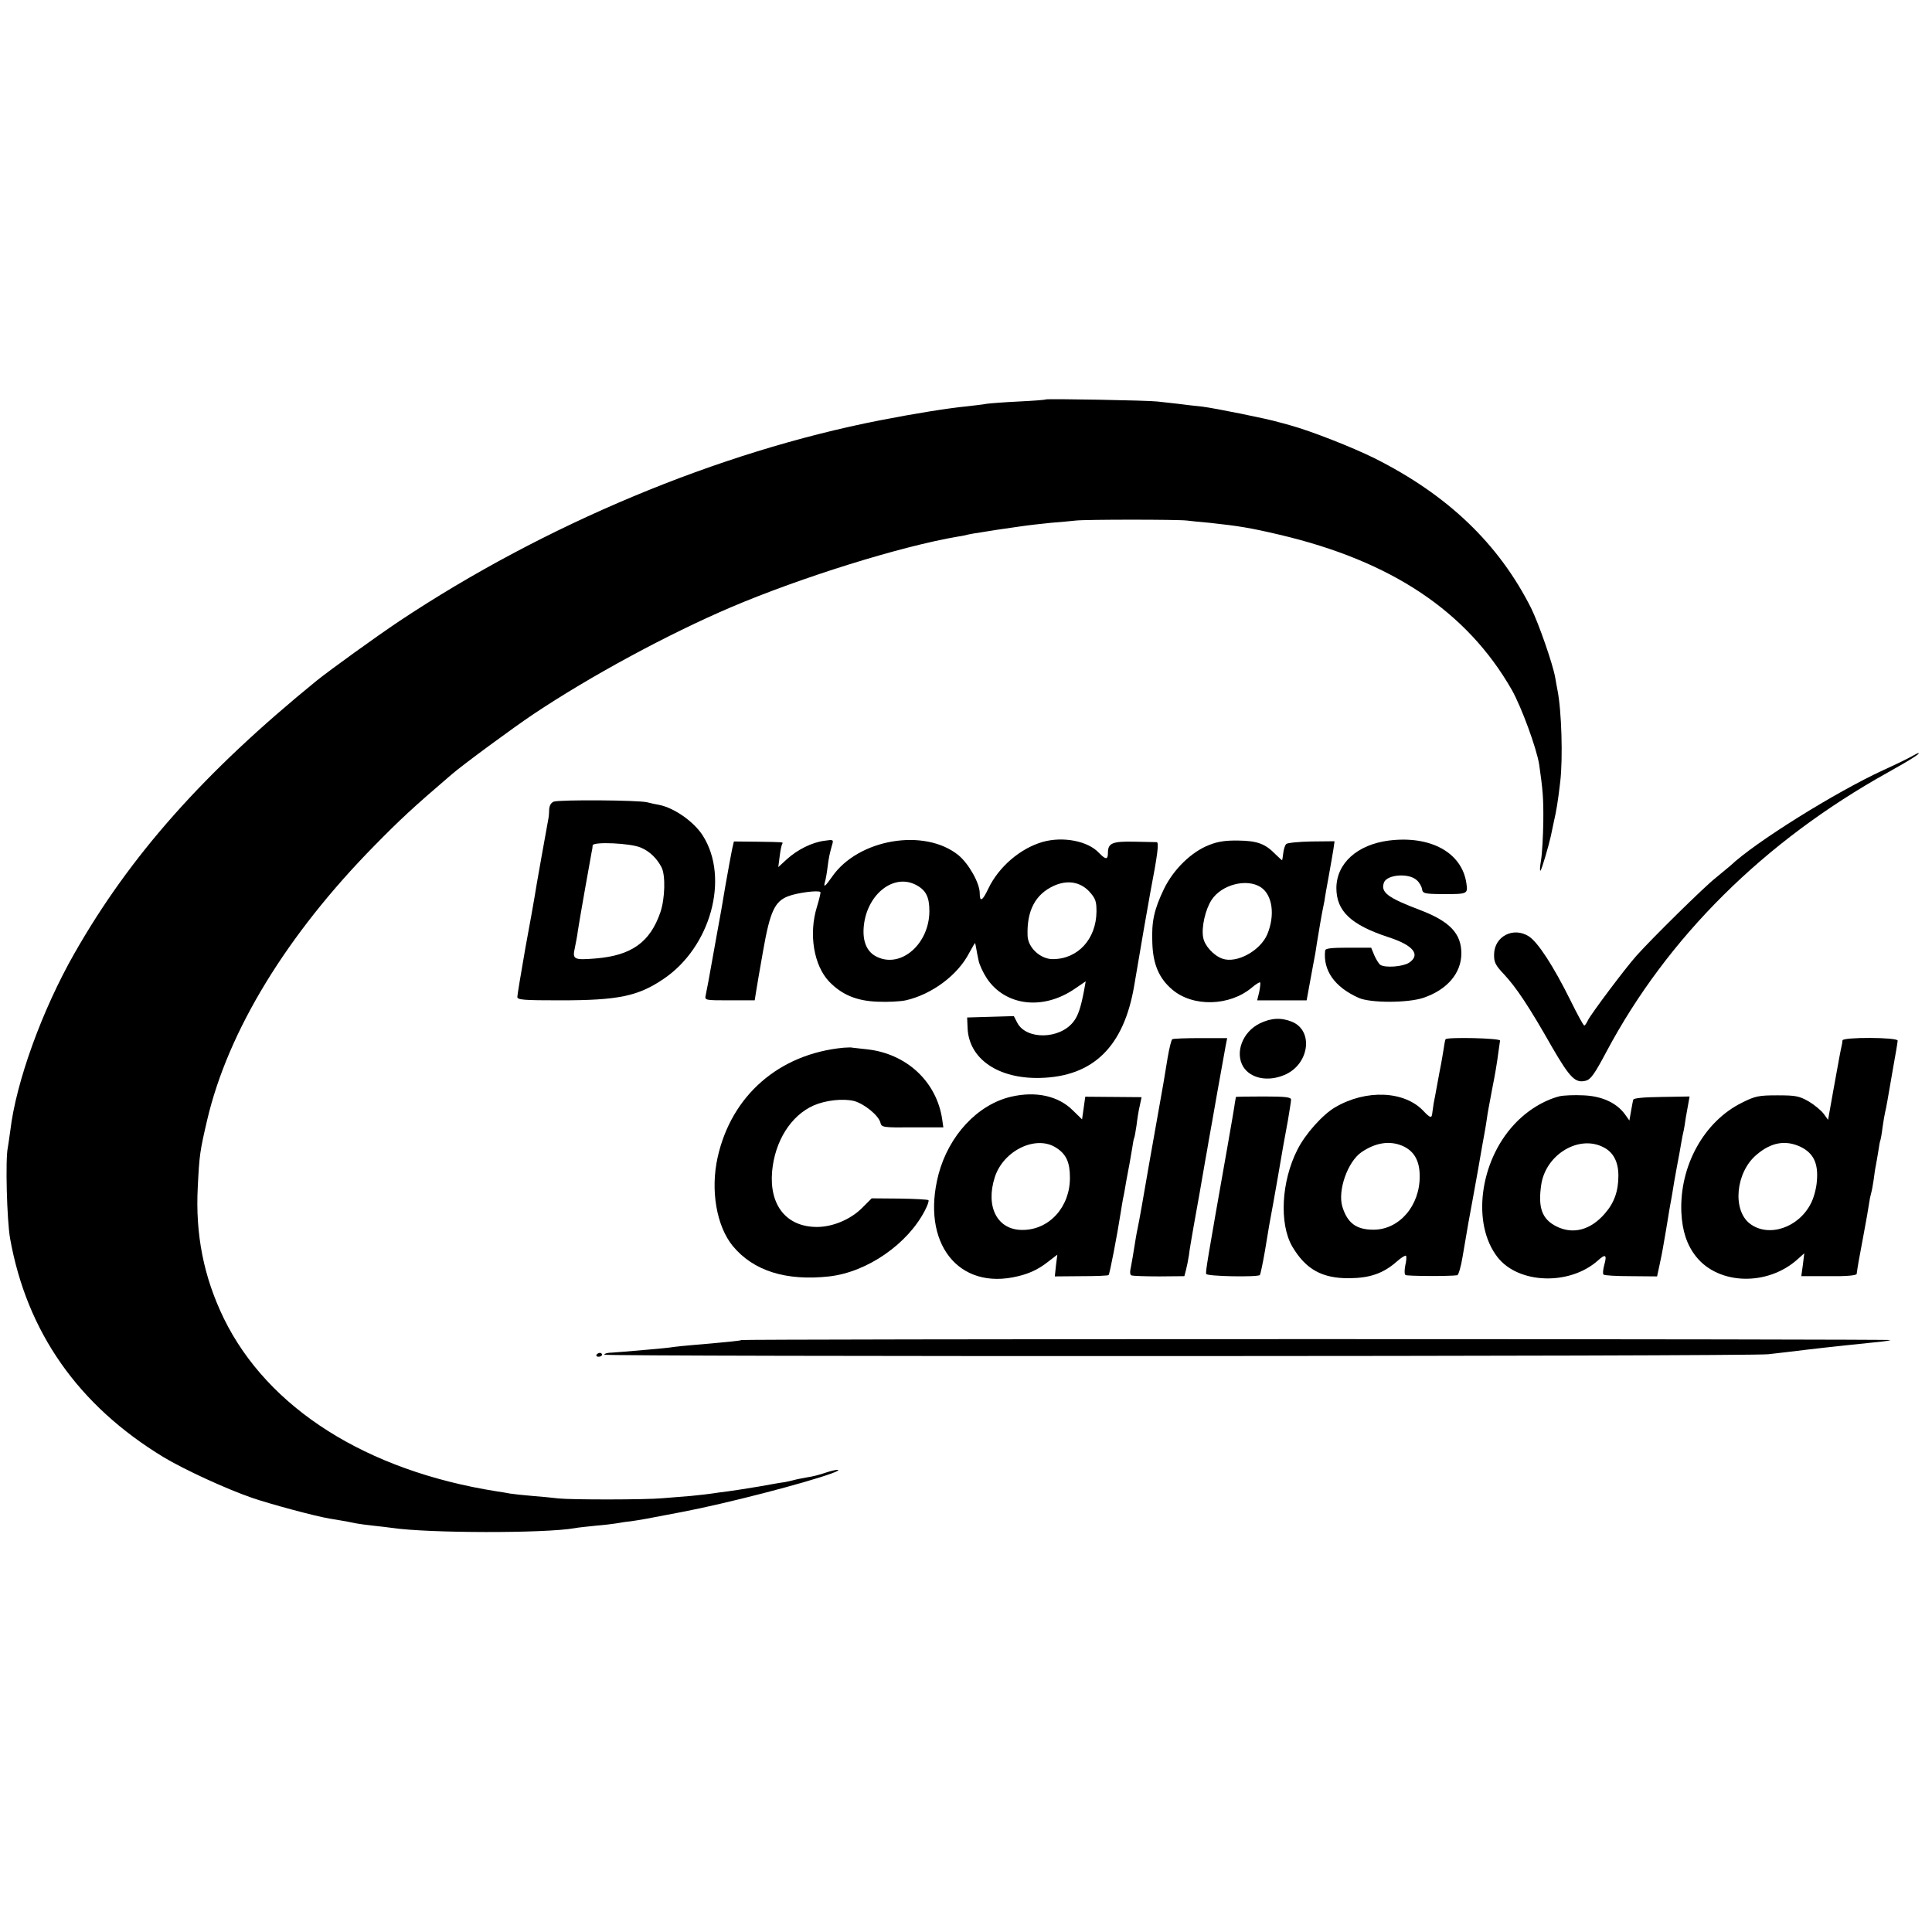
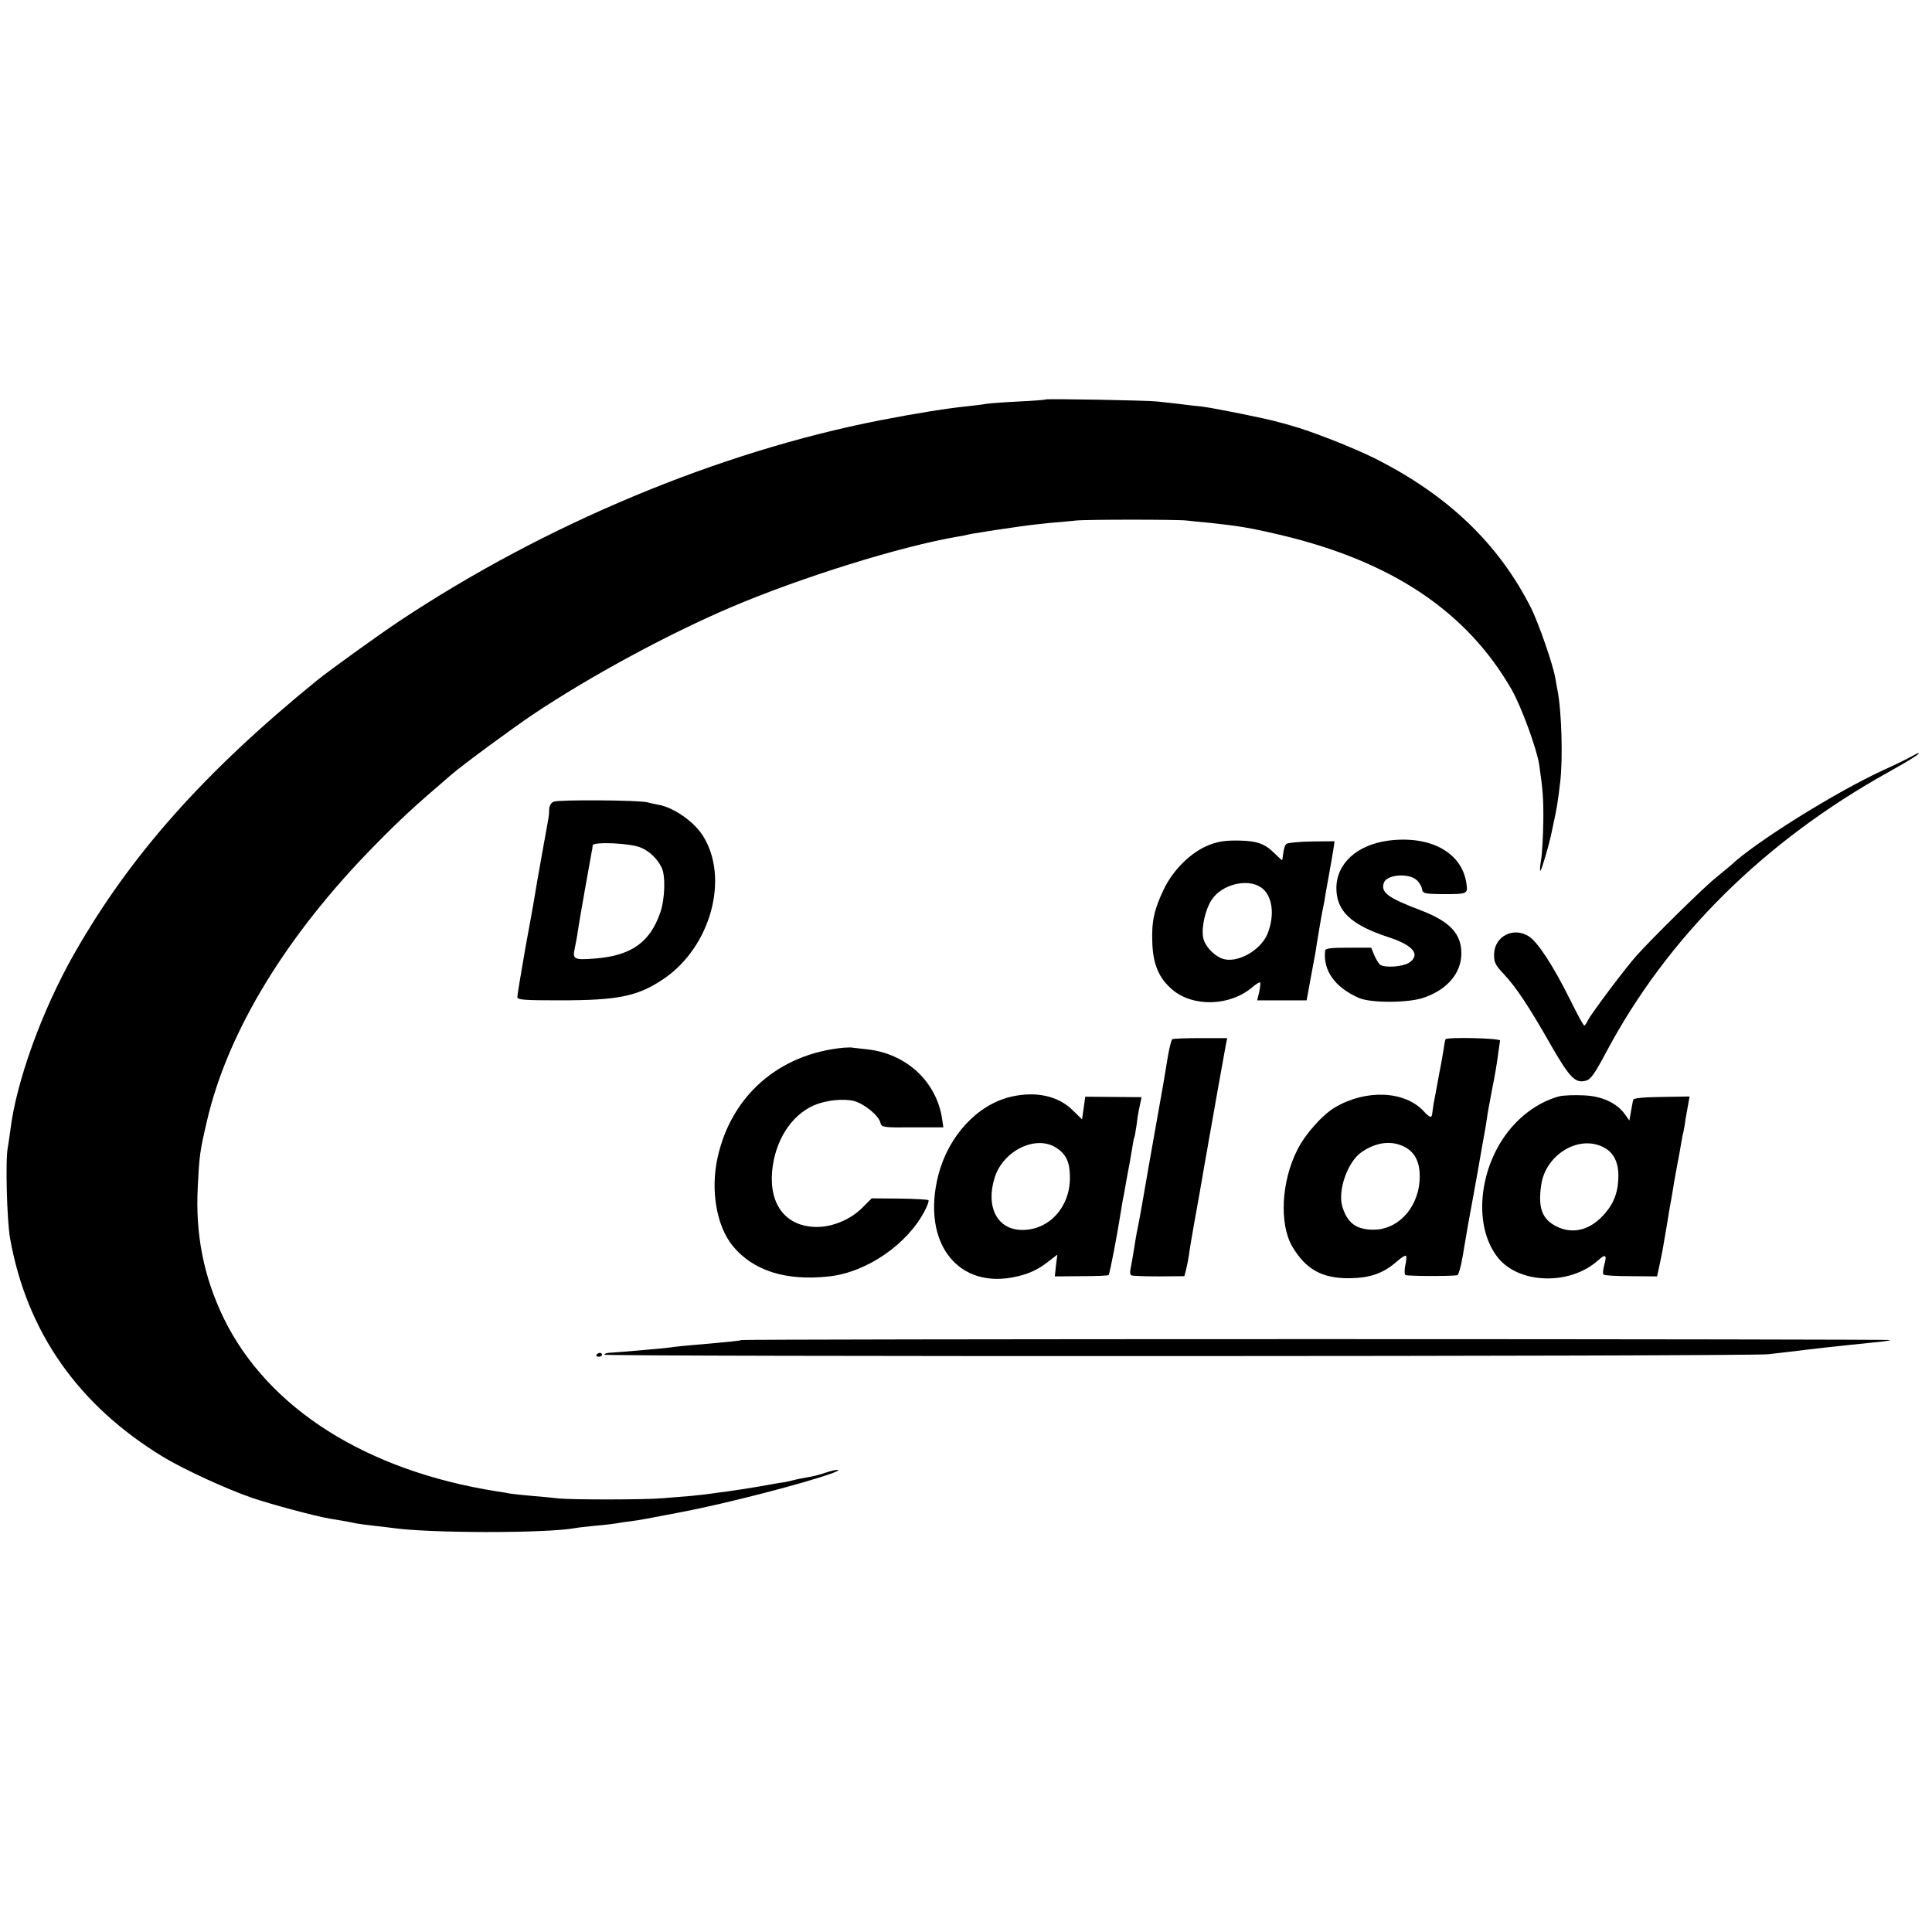
<svg xmlns="http://www.w3.org/2000/svg" version="1.0" width="844pt" height="844pt" viewBox="0 0 844 844" preserveAspectRatio="xMidYMid meet">
  <g transform="translate(0,844) scale(0.1,-0.1)" fill="#000000" stroke="none">
    <path d="M4568 6695 c-2 -2 -55 -6 -118 -9 -63 -3 -126 -8 -140 -10 -14 -3 -52 -7 -85 -11 -83 -8 -226 -31 -380 -61 -707 -138 -1465 -455 -2100 -877 -103 -69 -301 -212 -361 -260 -493 -401 -816 -765 -1059 -1192 -141 -247 -255 -562 -280 -774 -4 -30 -9 -63 -11 -75 -11 -50 -4 -316 10 -396 73 -409 298 -730 671 -956 88 -53 272 -138 385 -177 78 -27 278 -81 340 -91 62 -10 94 -16 116 -21 11 -2 45 -7 75 -10 30 -3 68 -8 84 -10 157 -23 664 -24 795 -1 14 3 56 7 93 11 37 3 77 8 89 10 11 2 39 7 62 9 48 7 60 9 226 41 194 37 537 126 655 169 51 19 24 20 -30 2 -22 -8 -58 -17 -80 -20 -22 -4 -48 -9 -58 -12 -11 -3 -29 -7 -40 -9 -12 -1 -62 -10 -112 -19 -49 -8 -110 -18 -135 -21 -25 -3 -54 -7 -66 -9 -12 -2 -54 -7 -95 -11 -41 -3 -96 -8 -124 -10 -71 -7 -401 -7 -455 -1 -25 3 -76 8 -115 11 -38 3 -81 8 -95 10 -14 3 -41 7 -60 10 -570 90 -1000 363 -1192 755 -88 181 -125 367 -114 575 7 139 9 155 41 292 91 389 348 810 732 1200 110 112 170 168 335 309 48 42 270 205 358 264 247 165 586 349 865 468 306 130 738 265 990 308 17 2 37 7 45 9 8 2 32 6 53 9 20 3 54 9 75 12 20 3 64 9 97 14 33 5 94 12 135 16 41 3 91 8 110 10 44 5 444 5 485 0 17 -2 62 -7 100 -10 128 -14 173 -21 305 -52 489 -115 818 -335 1014 -677 43 -76 109 -257 120 -327 16 -112 19 -146 18 -250 -1 -63 -5 -139 -10 -168 -5 -29 -6 -50 -2 -45 6 7 35 106 45 151 2 9 8 37 13 62 11 47 18 89 28 175 12 103 6 309 -12 400 -2 11 -7 36 -10 55 -10 58 -72 236 -105 303 -142 282 -365 495 -684 655 -99 49 -278 119 -365 143 -25 7 -49 14 -55 15 -41 13 -278 61 -335 68 -25 2 -72 8 -104 12 -33 4 -73 8 -90 10 -40 5 -483 13 -488 9z" />
    <path d="M8350 5135 c-14 -8 -69 -35 -122 -59 -211 -97 -563 -317 -669 -418 -8 -7 -37 -31 -64 -53 -51 -40 -280 -266 -346 -340 -50 -56 -199 -255 -212 -282 -6 -13 -13 -23 -16 -23 -4 0 -31 50 -61 111 -74 149 -142 254 -182 279 -67 42 -149 0 -151 -78 -1 -35 5 -48 44 -89 53 -57 108 -139 209 -317 79 -136 102 -159 148 -147 22 6 39 31 90 127 266 499 687 918 1230 1220 104 58 145 85 132 84 -3 0 -16 -7 -30 -15z" />
    <path d="M2419 4938 c-12 -5 -19 -17 -20 -35 0 -15 -2 -35 -4 -43 -4 -21 -56 -310 -60 -340 -2 -14 -20 -114 -40 -222 -19 -109 -35 -205 -35 -213 0 -13 27 -15 188 -15 253 0 339 18 450 93 207 139 290 442 172 627 -39 61 -125 121 -191 134 -13 2 -36 7 -51 11 -37 10 -384 12 -409 3z m381 -201 c38 -16 70 -47 90 -86 18 -35 15 -137 -5 -196 -45 -131 -126 -189 -282 -202 -96 -8 -103 -4 -92 45 4 21 11 54 13 73 5 36 56 324 61 349 2 8 4 20 4 27 1 17 167 10 211 -10z" />
-     <path d="M4555 4762 c-98 -28 -192 -109 -237 -203 -26 -55 -38 -62 -38 -21 0 44 -48 129 -93 166 -148 120 -438 71 -552 -94 -30 -43 -39 -50 -31 -22 3 9 8 37 11 62 6 47 9 59 20 99 7 23 6 24 -34 18 -54 -7 -118 -39 -164 -81 l-37 -34 6 47 c3 25 8 49 11 54 5 9 10 8 -112 10 l-99 1 -8 -35 c-4 -19 -17 -90 -29 -158 -11 -68 -23 -134 -25 -145 -2 -12 -16 -86 -30 -166 -14 -80 -28 -155 -31 -167 -5 -23 -4 -23 105 -23 l109 0 6 38 c3 20 17 101 31 180 30 171 51 215 110 237 39 15 131 27 140 18 2 -2 -5 -31 -15 -64 -37 -119 -14 -256 53 -327 56 -58 121 -85 213 -88 44 -2 99 1 122 6 114 26 227 110 277 207 14 26 26 46 26 43 1 -3 3 -14 5 -25 2 -11 6 -34 10 -51 3 -17 19 -52 36 -78 81 -121 246 -141 385 -45 l47 32 -7 -39 c-14 -74 -26 -112 -47 -138 -60 -77 -206 -79 -245 -4 l-15 29 -102 -3 -102 -3 2 -47 c6 -134 134 -222 318 -217 231 6 365 137 410 404 29 174 59 344 70 405 32 167 39 220 28 221 -4 0 -48 1 -97 2 -97 2 -116 -6 -116 -49 0 -31 -10 -30 -40 1 -48 51 -156 72 -245 47z m-555 -187 c45 -23 60 -53 60 -115 0 -142 -122 -250 -227 -201 -47 21 -67 70 -59 140 16 136 130 225 226 176z m758 -29 c28 -31 32 -43 32 -88 -1 -120 -81 -208 -191 -208 -54 0 -108 50 -110 102 -4 110 34 181 114 218 59 27 115 18 155 -24z" />
    <path d="M6067 4768 c-138 -18 -228 -99 -229 -207 0 -101 63 -161 227 -215 109 -35 143 -77 90 -112 -27 -17 -103 -23 -125 -9 -6 4 -18 23 -26 41 l-14 34 -100 0 c-73 0 -100 -3 -101 -12 -10 -87 41 -160 146 -207 50 -23 215 -23 283 0 104 35 166 108 166 194 0 87 -51 140 -179 189 -143 54 -175 78 -159 121 14 35 109 42 143 10 11 -9 21 -27 23 -38 3 -20 9 -22 88 -23 111 0 113 0 106 47 -19 134 -156 210 -339 187z" />
    <path d="M5283 4749 c-78 -30 -156 -106 -198 -192 -43 -90 -55 -141 -51 -237 3 -92 29 -154 87 -203 90 -77 251 -73 348 9 18 15 34 25 36 22 2 -2 0 -20 -4 -41 l-9 -37 108 0 108 0 18 98 c10 53 18 99 19 102 1 3 4 26 8 51 13 77 17 103 22 129 3 14 8 39 11 55 2 17 11 66 19 110 8 44 17 96 20 115 l5 35 -101 -1 c-55 -1 -105 -6 -110 -11 -6 -6 -11 -23 -13 -39 -2 -16 -4 -30 -5 -32 0 -1 -14 11 -30 27 -44 45 -79 58 -161 59 -54 1 -90 -4 -127 -19z m225 -185 c51 -34 63 -122 28 -206 -31 -72 -134 -128 -196 -106 -39 14 -78 57 -84 93 -8 43 9 121 37 164 44 67 154 95 215 55z" />
-     <path d="M5503 3969 c-75 -37 -109 -127 -72 -189 32 -51 107 -67 180 -36 108 45 129 192 34 232 -48 20 -93 17 -142 -7z" />
    <path d="M5121 3900 c-4 -3 -13 -39 -20 -80 -12 -76 -25 -150 -35 -205 -3 -16 -24 -136 -47 -265 -22 -129 -44 -253 -49 -275 -5 -22 -11 -60 -15 -85 -4 -25 -10 -62 -14 -82 -6 -25 -5 -38 3 -40 6 -2 60 -4 120 -4 l110 1 7 27 c4 15 10 45 13 65 2 21 12 76 20 123 14 77 39 217 52 295 3 17 10 53 14 80 5 28 23 127 39 220 17 94 33 184 36 200 l6 30 -116 0 c-64 0 -120 -2 -124 -5z" />
    <path d="M6315 3900 c-2 -3 -6 -24 -9 -46 -4 -22 -8 -51 -11 -64 -3 -14 -10 -52 -16 -85 -6 -33 -13 -71 -16 -85 -2 -14 -5 -33 -6 -42 -2 -24 -9 -23 -38 8 -83 89 -251 96 -386 17 -55 -32 -131 -117 -165 -185 -71 -139 -80 -324 -23 -423 59 -100 130 -140 250 -139 90 1 148 21 207 73 19 17 37 28 40 25 3 -3 2 -22 -3 -42 -4 -21 -4 -39 1 -42 7 -5 190 -6 226 -1 5 0 16 36 23 79 7 42 19 111 26 152 8 41 26 143 41 225 14 83 28 159 30 170 2 10 6 35 9 55 5 37 8 48 24 135 12 60 20 106 27 160 3 21 6 44 7 49 2 11 -232 16 -238 6z m-190 -465 c52 -22 77 -65 77 -133 1 -129 -89 -234 -202 -234 -75 0 -114 29 -136 101 -21 70 23 196 84 238 61 41 121 51 177 28z" />
-     <path d="M8049 3895 c0 -5 -2 -17 -4 -25 -5 -22 -10 -49 -36 -193 l-23 -129 -19 26 c-10 14 -40 39 -65 54 -42 24 -57 27 -137 27 -82 0 -97 -3 -155 -32 -166 -82 -273 -276 -265 -478 4 -83 24 -143 64 -194 99 -125 313 -130 444 -12 l29 26 -6 -50 -7 -50 121 0 c75 -1 120 3 121 10 4 30 9 60 29 165 12 63 23 127 25 142 2 15 6 35 9 45 3 10 8 36 11 58 3 23 7 52 10 65 3 13 7 42 11 64 3 22 7 43 9 46 1 3 6 28 9 55 4 28 9 57 11 65 2 8 7 31 10 50 3 19 15 84 25 144 11 60 20 114 20 120 0 15 -240 16 -241 1z m-183 -465 c57 -28 78 -73 71 -150 -2 -31 -14 -75 -26 -97 -54 -107 -185 -150 -266 -89 -78 59 -63 224 28 301 64 55 127 66 193 35z" />
    <path d="M3685 3863 c-282 -27 -490 -209 -550 -479 -32 -143 -5 -300 66 -387 90 -109 233 -154 422 -133 166 19 343 142 418 289 11 21 18 41 15 44 -3 3 -60 6 -127 7 l-121 1 -42 -42 c-50 -50 -128 -83 -197 -83 -133 0 -209 94 -196 243 12 132 82 244 182 288 53 23 129 31 177 19 45 -13 106 -63 114 -94 5 -21 10 -22 140 -21 l135 0 -5 35 c-24 164 -155 287 -328 306 -29 3 -57 6 -63 7 -5 2 -23 1 -40 0z" />
    <path d="M4417 3649 c-146 -34 -272 -169 -317 -339 -78 -299 86 -510 348 -445 47 11 85 29 120 55 l51 39 -6 -47 -5 -48 115 1 c64 0 118 2 120 5 5 5 38 177 53 274 3 21 8 48 10 60 3 11 9 46 14 76 6 30 12 66 15 80 2 13 7 42 11 64 3 22 7 43 9 46 2 4 6 28 10 54 3 26 9 65 14 85 l8 38 -123 1 -123 1 -7 -50 -7 -49 -40 39 c-64 64 -162 85 -270 60z m197 -223 c44 -28 60 -64 60 -130 1 -128 -90 -229 -207 -229 -110 -1 -163 101 -121 231 38 117 181 185 268 128z" />
    <path d="M6813 3651 c-70 -18 -143 -63 -199 -124 -151 -163 -185 -434 -72 -579 91 -117 314 -125 438 -15 34 31 41 26 28 -20 -5 -19 -7 -38 -3 -41 4 -4 58 -7 120 -7 l114 -1 11 51 c6 27 12 59 14 70 12 67 16 94 22 129 3 21 8 48 10 60 2 11 7 37 10 56 3 19 11 69 19 110 8 41 17 91 20 110 3 19 8 42 10 50 2 8 6 33 9 55 4 22 9 52 12 67 l5 28 -121 -2 c-78 -1 -123 -5 -125 -12 -2 -6 -6 -29 -10 -51 l-7 -40 -20 28 c-36 49 -100 79 -181 82 -39 2 -86 0 -104 -4z m194 -224 c42 -22 63 -64 63 -123 0 -67 -18 -118 -58 -164 -62 -73 -139 -94 -212 -58 -64 32 -82 82 -67 183 20 133 167 220 274 162z" />
-     <path d="M5399 3648 c0 -2 -2 -12 -4 -23 -1 -11 -16 -99 -33 -195 -89 -503 -95 -541 -93 -555 1 -11 225 -15 235 -5 2 3 12 48 21 100 9 52 18 106 20 120 19 100 57 320 61 345 3 17 12 65 20 109 7 43 14 84 14 92 0 11 -24 14 -120 14 -66 0 -120 -1 -121 -2z" />
    <path d="M3239 2586 c-4 -3 -51 -8 -214 -22 -27 -2 -63 -6 -80 -8 -16 -3 -68 -8 -115 -12 -47 -4 -94 -8 -105 -9 -11 -1 -35 -3 -52 -4 -18 0 -33 -4 -33 -9 0 -9 5004 -8 5085 2 33 4 76 9 95 11 97 12 184 22 370 41 36 3 67 8 69 10 3 2 -1125 4 -2506 4 -1380 0 -2512 -2 -2514 -4z" />
    <path d="M2606 2522 c-3 -5 1 -9 9 -9 8 0 15 4 15 9 0 4 -4 8 -9 8 -6 0 -12 -4 -15 -8z" />
  </g>
</svg>